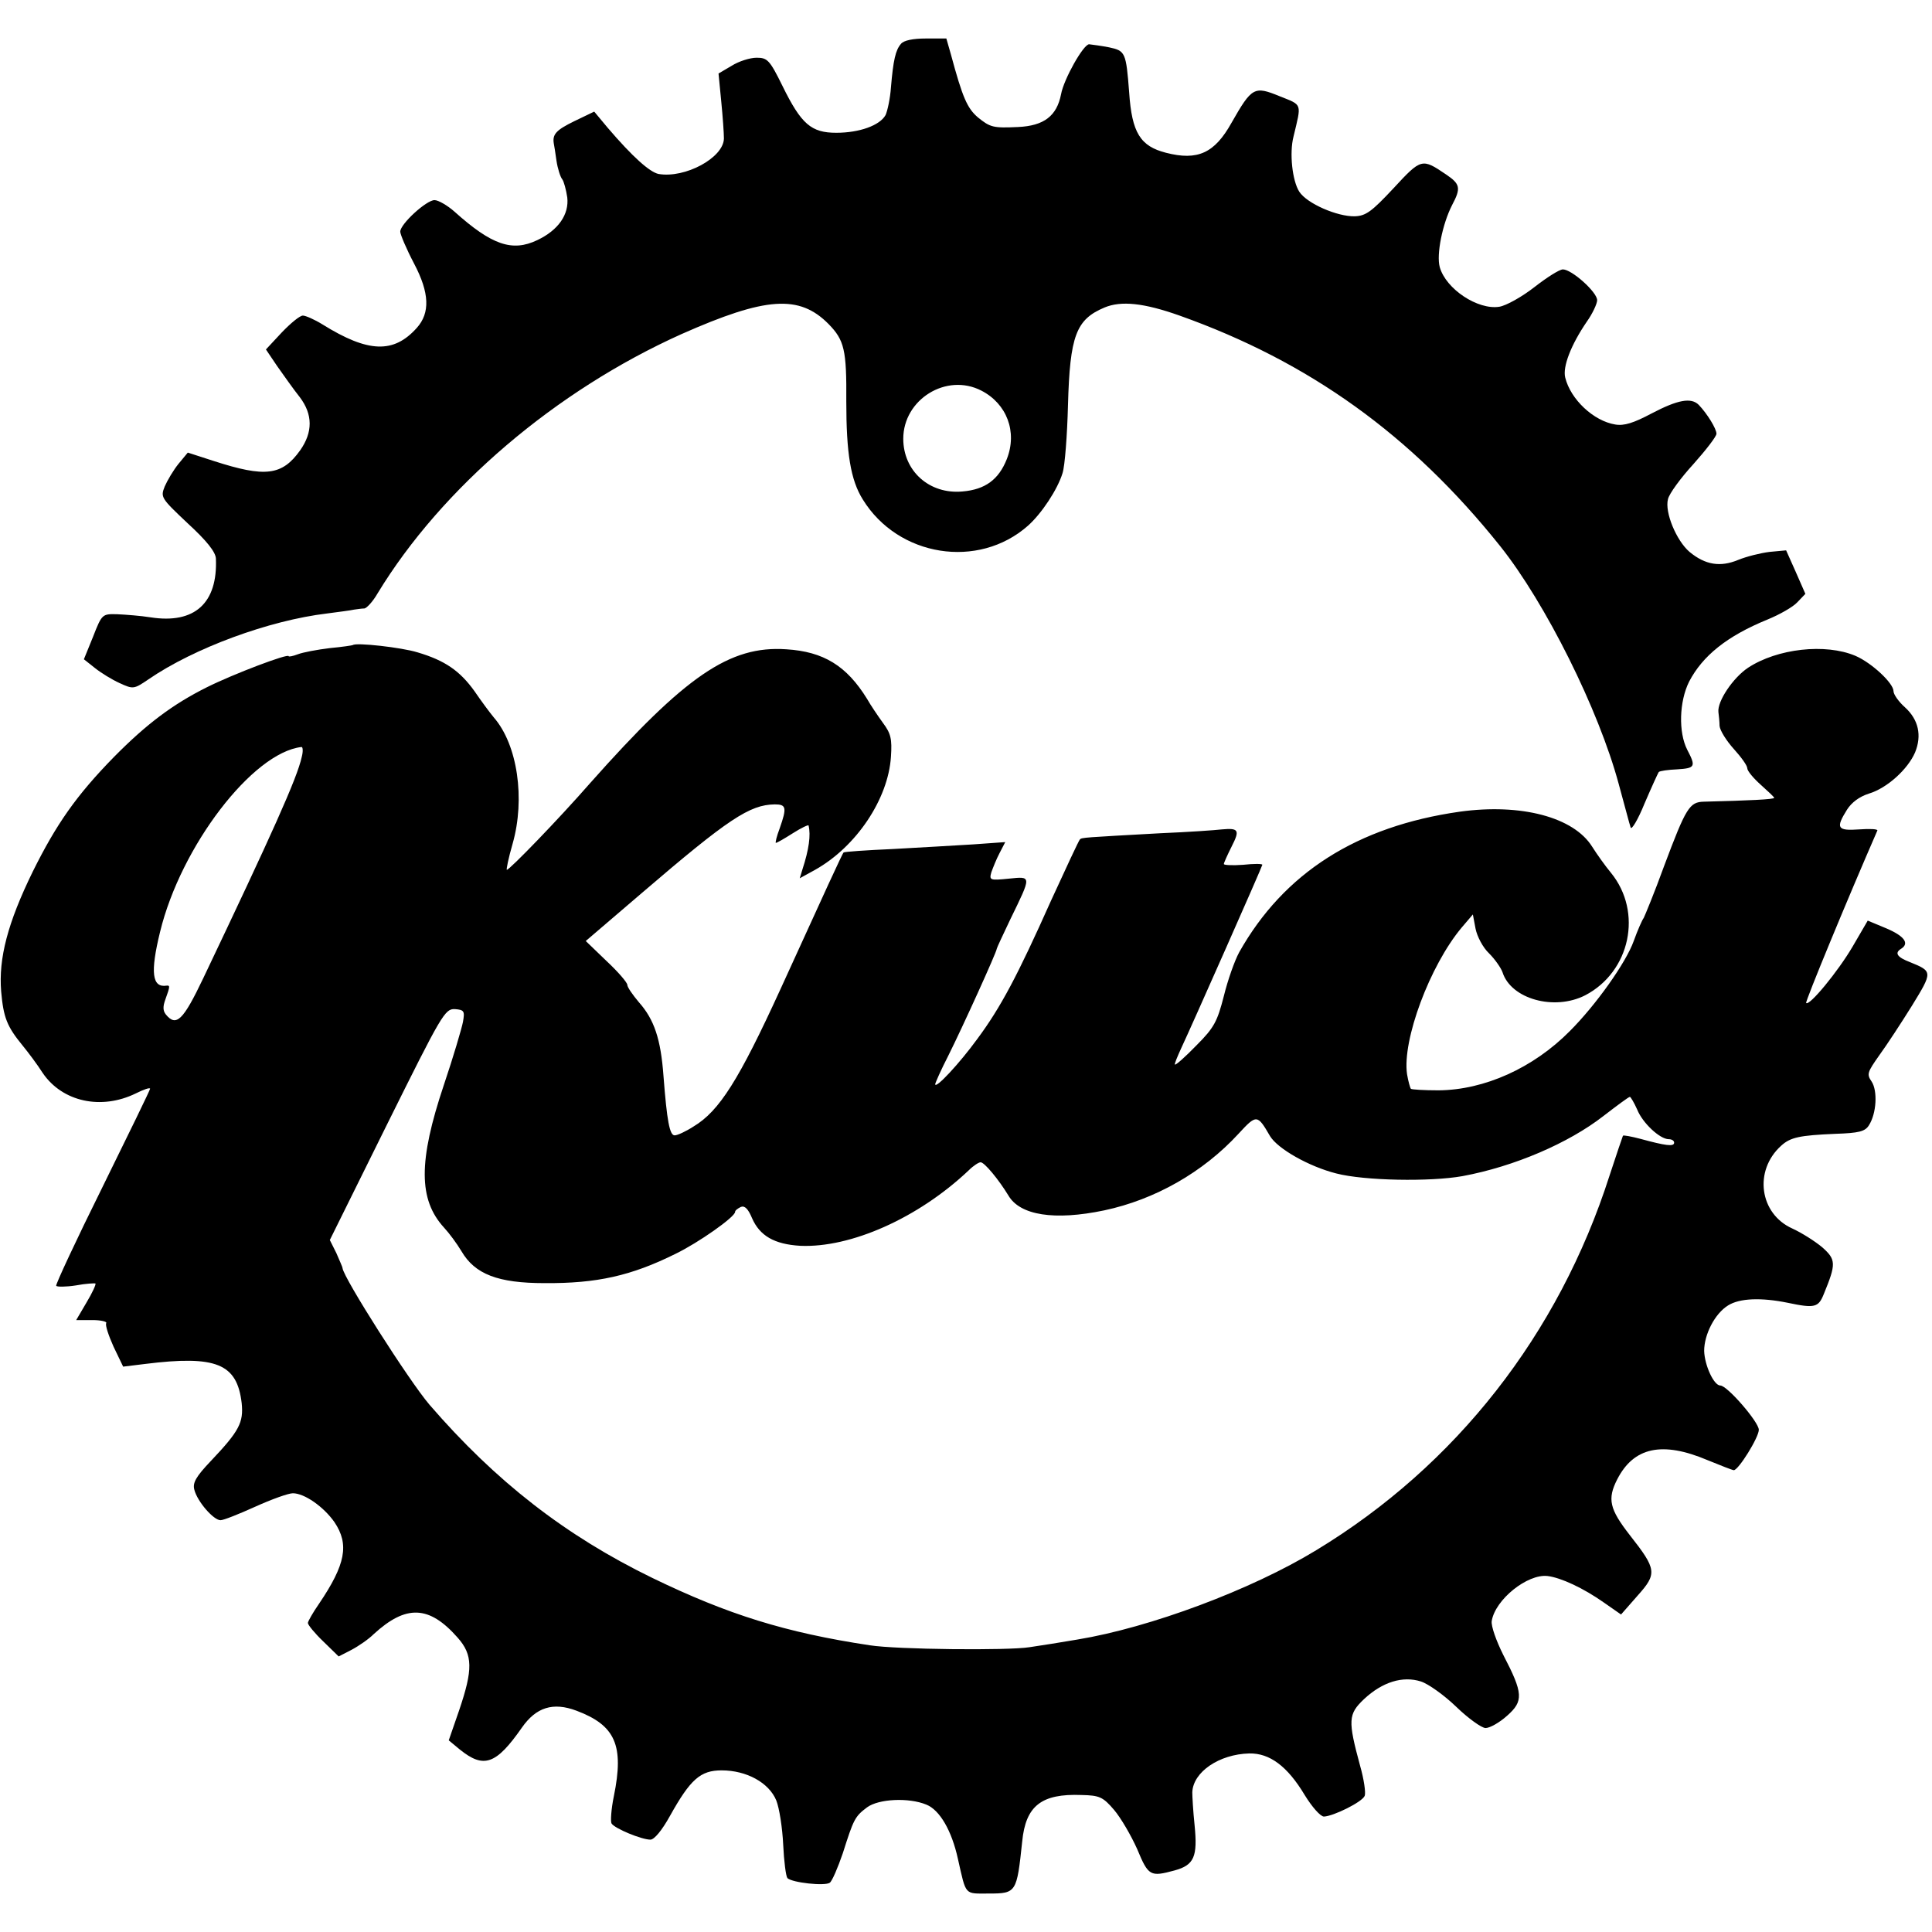
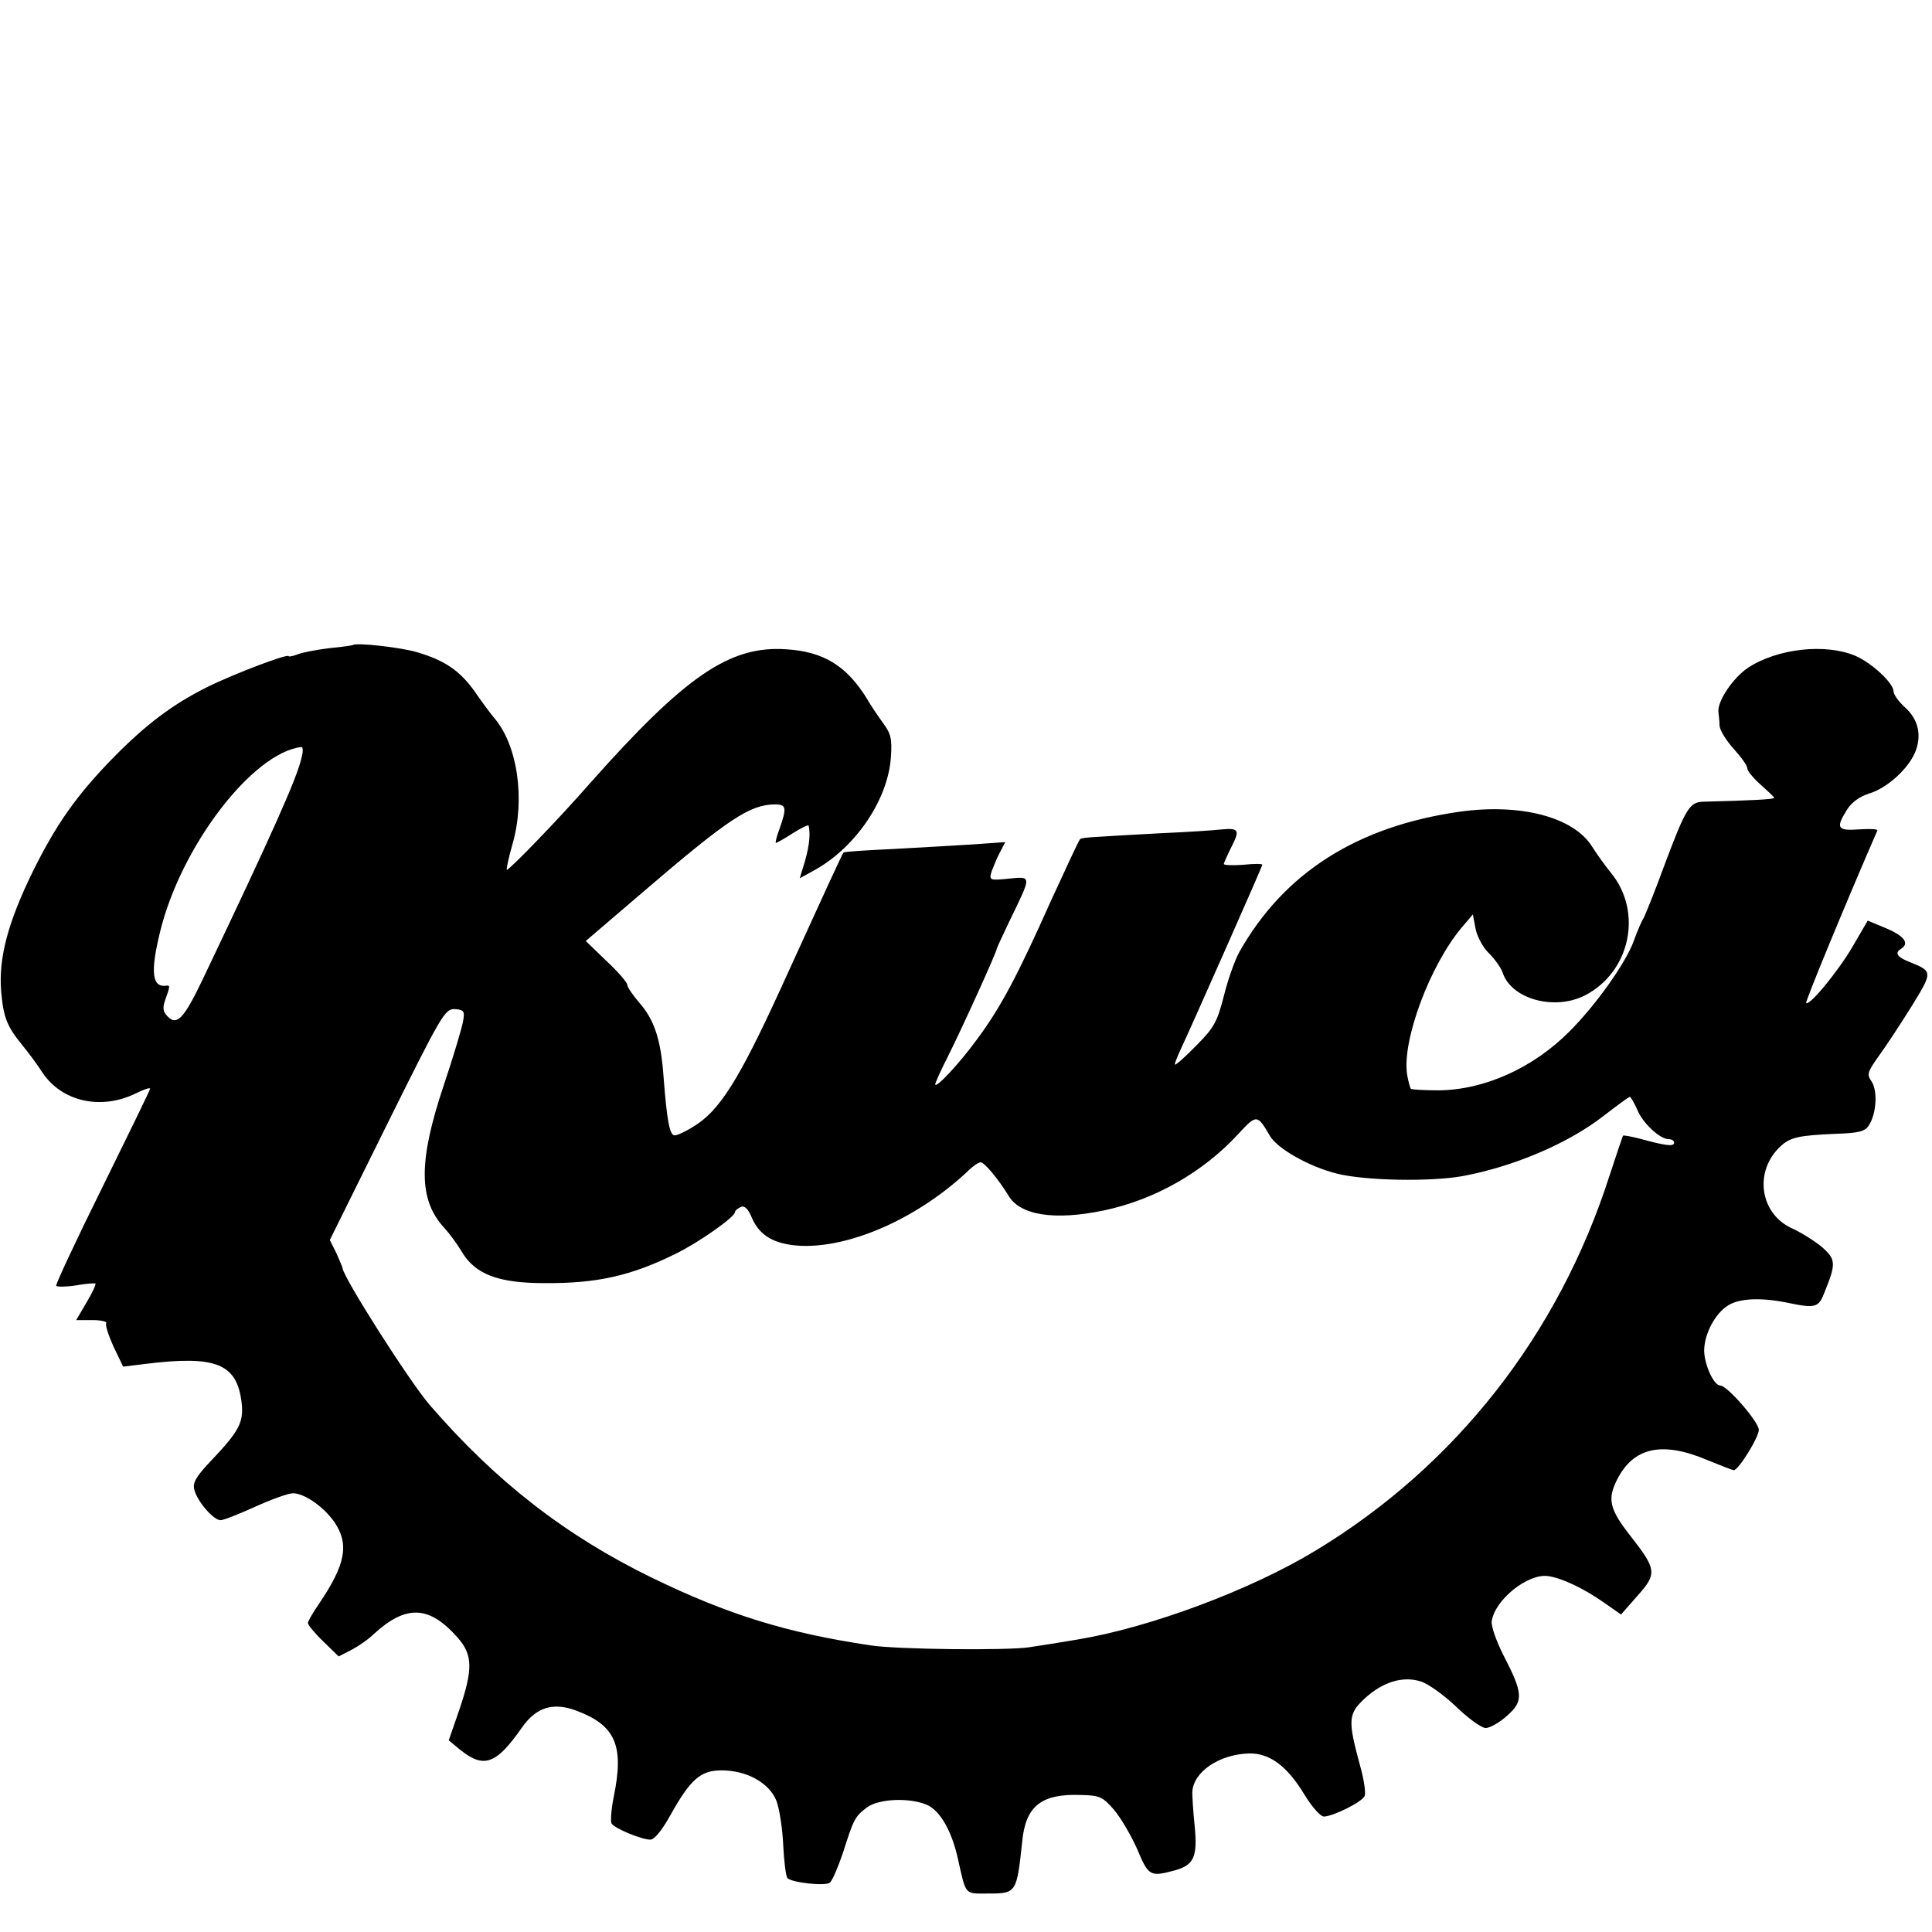
<svg xmlns="http://www.w3.org/2000/svg" version="1.0" width="502pt" height="502pt" viewBox="0 0 502 502" preserveAspectRatio="xMidYMid meet">
  <g transform="translate(0,502) scale(0.1,-0.1)" fill="#000000" stroke="none">
-     <path d="M2341 4906 c-14 -16 -20 -42 -26 -113 -2 -29 -9 -61 -14 -72 -15 -27 -68 -46 -128 -46 -65 0 -91 22 -140 122 -33 67 -39 73 -67 73 -17 0 -46 -9 -65 -21 l-34 -20 7 -72 c4 -40 7 -83 7 -97 -1 -50 -101 -104 -170 -92 -23 5 -67 44 -132 120 l-35 42 -52 -25 c-47 -23 -57 -34 -53 -58 1 -4 4 -24 7 -45 3 -20 10 -42 15 -48 4 -5 10 -27 13 -47 5 -44 -23 -85 -78 -111 -65 -31 -118 -13 -215 74 -18 16 -42 30 -52 30 -21 0 -89 -62 -89 -82 0 -7 16 -45 36 -83 40 -76 42 -128 7 -167 -60 -67 -126 -65 -245 9 -21 13 -44 23 -51 23 -8 0 -32 -20 -55 -44 l-41 -44 29 -43 c17 -24 43 -61 59 -81 34 -45 34 -91 1 -138 -47 -66 -91 -71 -224 -28 l-68 22 -24 -29 c-13 -16 -29 -43 -36 -59 -11 -28 -10 -30 60 -96 49 -45 72 -74 73 -91 5 -116 -55 -171 -170 -153 -25 4 -64 7 -86 8 -39 1 -40 1 -63 -58 l-24 -59 29 -23 c15 -12 44 -30 64 -39 35 -16 37 -16 75 10 118 81 313 153 464 171 30 4 62 8 70 10 8 1 20 3 27 3 6 1 22 18 34 39 167 275 463 527 790 674 219 97 306 103 382 26 41 -42 47 -67 46 -201 0 -134 11 -204 43 -255 92 -149 300 -182 429 -68 35 31 77 94 90 137 6 19 12 98 14 176 5 181 21 223 95 254 43 18 102 12 195 -21 337 -120 602 -310 833 -599 118 -148 256 -425 308 -618 15 -54 28 -105 31 -113 2 -8 19 20 36 62 18 42 35 79 37 82 3 3 25 6 48 7 47 3 49 7 26 51 -23 45 -21 125 5 177 35 67 98 118 203 161 32 13 67 33 78 45 l21 22 -25 57 -25 56 -43 -4 c-24 -3 -60 -12 -82 -21 -46 -19 -85 -13 -126 21 -34 29 -65 103 -56 137 3 14 33 55 66 91 33 37 60 72 60 79 0 13 -24 52 -46 75 -20 20 -55 13 -122 -22 -47 -25 -72 -33 -95 -29 -56 9 -116 65 -130 122 -7 28 15 85 56 145 15 21 27 47 27 56 0 21 -66 80 -89 80 -9 0 -42 -21 -74 -46 -32 -25 -73 -48 -91 -51 -56 -9 -139 46 -155 103 -9 33 7 112 32 161 24 45 21 55 -16 80 -62 42 -64 42 -136 -36 -57 -61 -72 -72 -101 -73 -45 -1 -124 33 -144 64 -18 28 -26 100 -15 143 21 88 24 81 -36 105 -66 27 -72 24 -125 -69 -44 -79 -88 -99 -170 -78 -67 17 -89 52 -96 157 -8 104 -10 108 -52 117 -20 4 -44 7 -52 8 -15 0 -66 -91 -73 -130 -11 -56 -44 -82 -112 -85 -64 -3 -72 -1 -104 25 -28 24 -40 52 -70 163 l-12 42 -53 0 c-34 0 -58 -5 -65 -14z m209 -901 c66 -34 94 -107 66 -178 -21 -53 -56 -79 -115 -84 -86 -8 -154 53 -154 137 0 102 112 172 203 125z" />
    <path d="M917 3344 c-1 -1 -28 -5 -60 -8 -33 -4 -70 -11 -83 -16 -13 -5 -24 -7 -24 -5 0 8 -143 -46 -213 -81 -88 -44 -156 -95 -240 -180 -99 -101 -151 -176 -212 -299 -65 -133 -89 -225 -82 -311 6 -68 15 -91 56 -141 14 -17 38 -49 52 -71 51 -75 152 -97 242 -53 20 10 37 16 37 12 0 -3 -56 -118 -124 -256 -68 -137 -122 -253 -120 -256 2 -3 25 -3 51 1 26 5 50 6 51 5 2 -2 -8 -24 -23 -49 l-27 -46 42 0 c22 0 39 -4 36 -8 -3 -5 6 -32 19 -61 l25 -52 57 7 c185 23 239 1 251 -102 5 -50 -6 -72 -80 -150 -39 -41 -48 -57 -43 -75 8 -31 50 -79 68 -79 8 0 48 16 90 35 42 19 86 35 98 35 30 0 80 -35 108 -75 39 -58 29 -110 -40 -212 -16 -23 -29 -46 -29 -50 0 -5 18 -27 40 -48 l40 -39 33 17 c19 10 45 28 58 41 84 77 144 75 218 -9 40 -45 40 -83 4 -189 l-27 -78 29 -24 c62 -50 94 -39 161 57 37 53 81 67 142 44 101 -38 124 -90 97 -222 -7 -34 -9 -66 -6 -71 8 -13 78 -42 101 -42 10 0 30 24 51 62 53 95 79 118 134 118 65 0 123 -32 142 -78 8 -20 16 -72 18 -115 2 -43 7 -82 11 -87 13 -12 97 -21 110 -12 6 4 21 39 34 77 28 88 31 95 63 119 30 22 108 26 154 7 35 -14 66 -68 82 -141 22 -97 16 -90 81 -90 71 0 72 3 86 135 9 93 50 125 154 121 47 -1 56 -5 85 -39 17 -20 44 -66 60 -102 29 -70 34 -72 97 -55 51 14 60 36 52 117 -4 38 -6 76 -6 86 2 53 70 99 148 101 53 1 99 -33 144 -108 19 -31 41 -56 50 -56 25 1 100 38 106 54 3 8 -2 43 -12 78 -32 118 -31 134 10 173 48 45 101 61 148 46 19 -6 61 -36 92 -66 31 -30 66 -55 76 -55 11 0 36 14 56 32 43 38 42 58 -10 158 -18 36 -32 75 -30 88 9 56 93 123 145 117 34 -4 93 -31 148 -70 l43 -30 43 49 c51 57 50 68 -20 157 -53 68 -59 94 -33 145 43 84 117 100 235 50 34 -14 65 -26 68 -26 12 0 65 85 65 105 0 20 -82 115 -100 115 -17 0 -41 53 -42 90 0 43 28 97 62 118 30 19 86 21 155 7 71 -15 80 -12 94 23 32 78 32 89 -4 121 -19 16 -54 38 -78 49 -85 38 -101 150 -29 215 24 22 48 27 141 31 61 2 77 6 87 22 20 31 23 90 7 114 -13 19 -11 24 20 68 19 26 57 84 85 129 54 88 54 89 -5 113 -34 13 -41 24 -23 35 22 14 8 33 -39 53 l-48 20 -39 -67 c-38 -65 -113 -156 -121 -147 -3 3 109 274 185 448 2 4 -20 5 -47 3 -57 -4 -62 3 -32 51 12 19 32 34 57 42 47 14 101 63 120 107 18 44 9 85 -26 117 -17 15 -30 34 -30 42 0 21 -57 74 -99 92 -78 33 -203 19 -279 -31 -39 -26 -80 -87 -77 -115 1 -8 3 -25 3 -36 1 -12 18 -39 37 -60 19 -21 35 -43 35 -50 0 -7 16 -26 35 -43 19 -17 35 -32 35 -34 0 -4 -64 -7 -183 -10 -37 -1 -46 -15 -103 -167 -25 -69 -50 -129 -53 -135 -4 -5 -16 -32 -26 -60 -20 -56 -98 -166 -166 -234 -95 -96 -222 -153 -341 -154 -38 0 -70 2 -72 4 -2 2 -7 20 -10 38 -13 88 59 282 142 381 l29 34 7 -37 c4 -20 19 -49 35 -64 16 -16 31 -38 35 -49 22 -70 135 -101 215 -60 117 61 150 216 67 318 -15 18 -37 49 -49 68 -48 77 -185 113 -344 91 -267 -38 -457 -159 -573 -365 -12 -22 -30 -73 -40 -114 -17 -66 -25 -82 -71 -128 -29 -30 -54 -52 -56 -50 -2 1 6 20 16 42 26 55 211 473 211 477 0 3 -22 3 -50 0 -27 -2 -50 -1 -50 2 0 3 9 23 20 45 22 43 19 49 -25 45 -16 -2 -88 -7 -160 -10 -198 -11 -204 -11 -209 -16 -3 -3 -36 -74 -75 -159 -87 -195 -131 -278 -192 -360 -45 -62 -109 -131 -109 -117 0 3 15 37 34 74 37 74 126 270 126 278 0 2 16 36 35 76 56 115 56 112 -4 106 -49 -5 -51 -4 -45 17 4 11 13 34 21 49 l15 29 -84 -6 c-46 -3 -139 -8 -208 -12 -69 -3 -126 -7 -128 -9 -3 -2 -50 -105 -164 -355 -108 -236 -159 -317 -226 -357 -20 -13 -42 -23 -49 -23 -13 0 -20 37 -29 154 -7 96 -24 147 -64 192 -16 19 -30 39 -30 45 0 6 -24 34 -54 62 l-54 52 146 125 c225 193 280 229 345 230 30 0 32 -8 13 -62 -8 -21 -12 -38 -10 -38 3 0 22 11 44 25 22 14 41 23 41 20 6 -25 1 -62 -16 -114 l-7 -23 40 22 c107 60 190 184 197 294 3 46 0 60 -21 88 -13 18 -32 46 -41 62 -53 86 -113 123 -210 129 -147 10 -262 -69 -509 -347 -83 -95 -210 -226 -217 -226 -2 0 4 30 15 68 33 116 13 257 -49 328 -10 12 -33 43 -50 68 -38 53 -77 80 -148 101 -42 13 -160 26 -168 19z m-133 -291 c-12 -55 -77 -199 -256 -575 -52 -109 -70 -127 -97 -94 -8 10 -8 21 -1 40 12 33 12 36 3 35 -38 -6 -43 34 -17 140 54 222 240 465 367 480 4 1 5 -11 1 -26z m419 -688 c-3 -16 -25 -91 -50 -165 -66 -197 -66 -297 1 -370 13 -14 33 -41 45 -61 35 -60 95 -83 216 -83 136 -1 225 19 340 76 60 29 155 96 155 109 0 4 7 9 15 13 10 4 19 -5 29 -29 20 -46 58 -68 125 -72 131 -6 307 72 438 196 12 12 26 21 31 21 10 0 47 -45 72 -86 30 -52 120 -66 249 -39 132 28 257 99 349 199 47 51 49 51 82 -6 20 -33 101 -79 172 -97 73 -19 244 -22 328 -7 135 25 276 86 366 156 35 27 66 50 69 50 2 0 11 -15 19 -33 14 -35 59 -77 82 -77 8 0 14 -4 14 -9 0 -11 -22 -8 -88 10 -23 6 -44 10 -45 8 -1 -2 -17 -49 -35 -104 -132 -412 -399 -753 -762 -973 -169 -103 -432 -201 -620 -232 -41 -7 -97 -16 -125 -20 -56 -9 -346 -6 -415 5 -219 33 -369 80 -565 175 -226 110 -407 251 -579 450 -53 62 -223 329 -226 355 0 3 -8 20 -16 39 l-17 34 149 301 c142 286 150 300 176 299 24 -2 26 -5 21 -33z" />
  </g>
</svg>